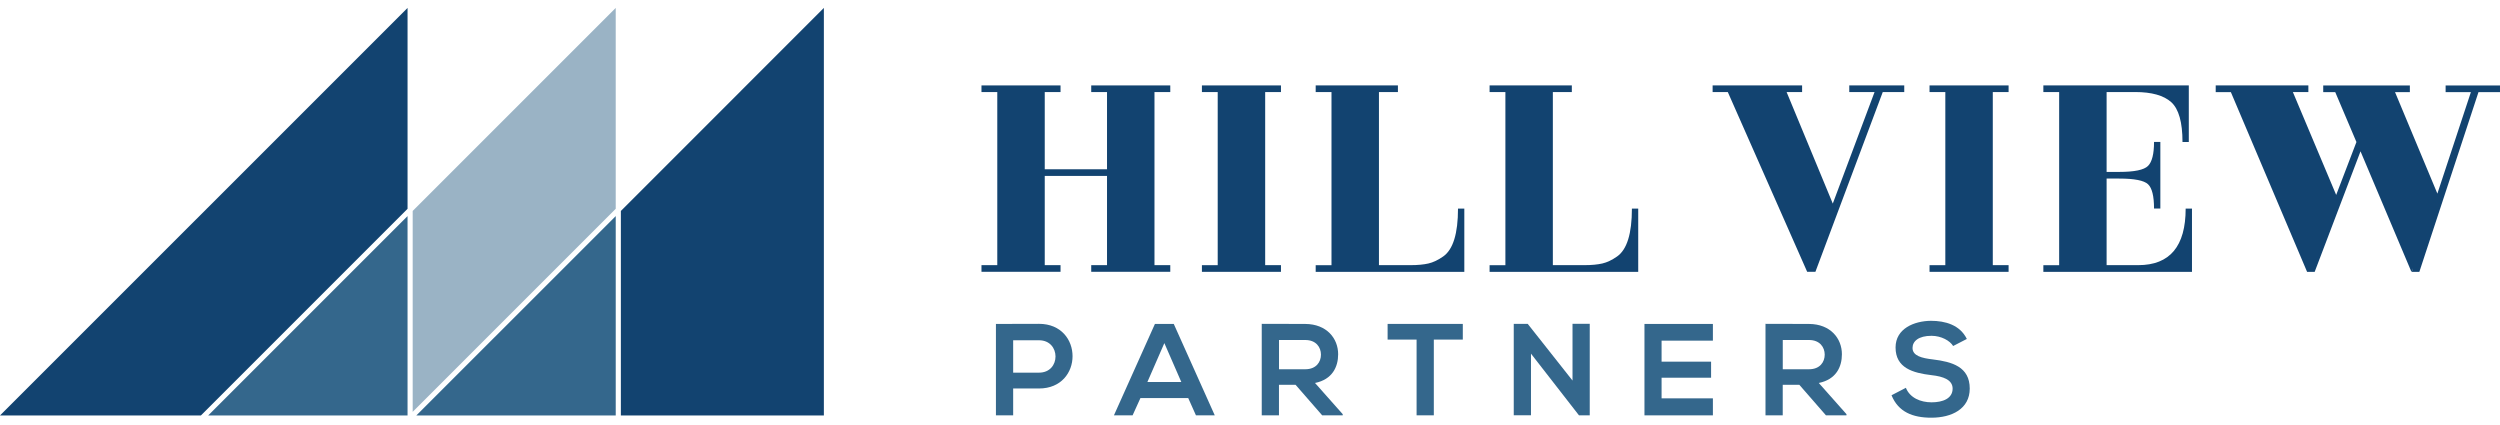
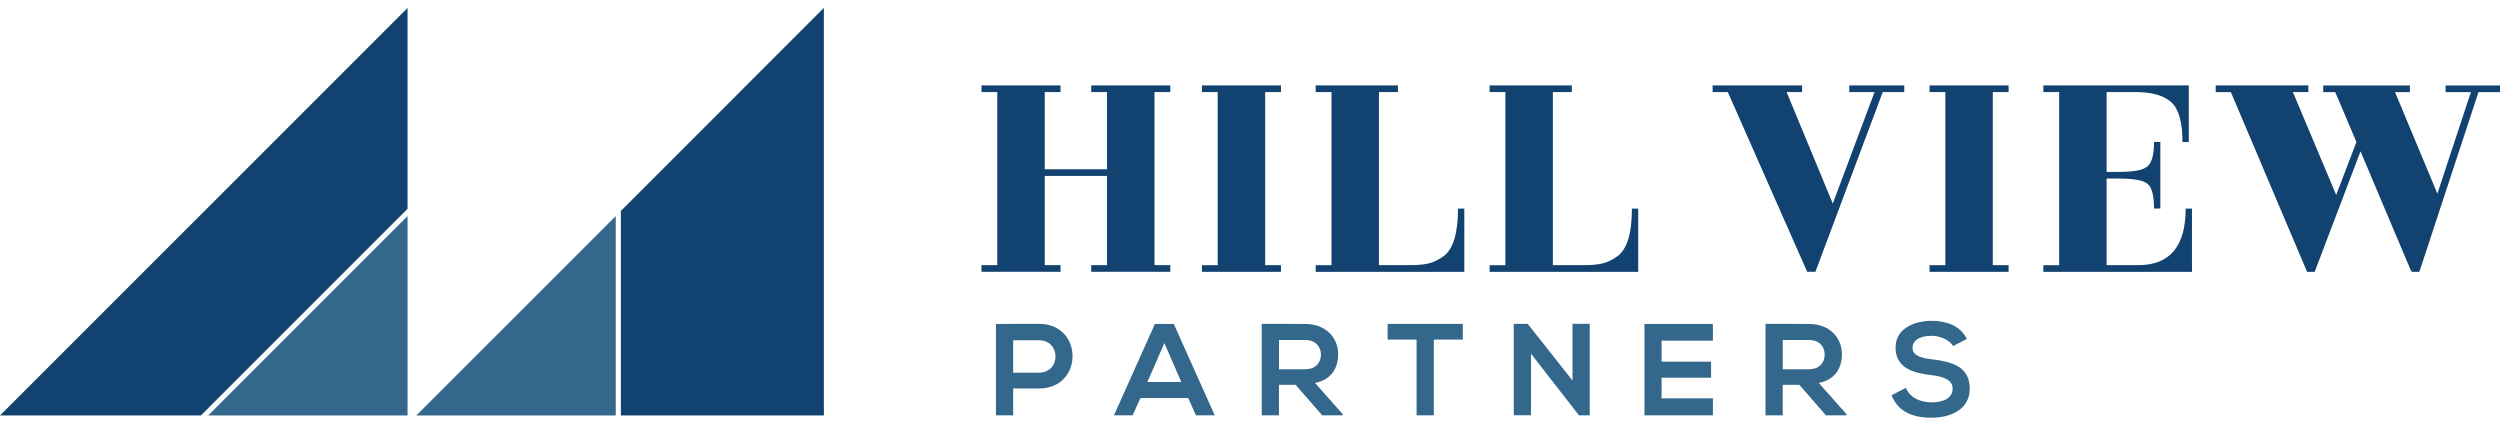
<svg xmlns="http://www.w3.org/2000/svg" width="312" height="53" viewBox="0 0 312 53" fill="none">
  <path d="M146.051 11.49H144.079V33.09H146.051V33.92H136.185V33.09H138.156V21.955H130.384V33.09H132.355V33.92H122.489V33.09H124.461V11.49H122.489V10.66H132.355V11.49H130.384V21.125H138.156V11.49H136.185V10.66H146.051V11.49Z" fill="#124370" />
  <path d="M159.865 33.925H149.999V33.094H151.97V11.49H149.999V10.66H159.865V11.49H157.894V33.09H159.865V33.92V33.925Z" fill="#124370" />
  <path d="M181.959 26.03H182.747V33.925H164.198V33.094H166.17V11.49H164.198V10.66H174.46V11.49H172.093V33.09H176.04C176.936 33.09 177.677 33.019 178.271 32.882C178.86 32.745 179.474 32.453 180.106 32.01C181.341 31.151 181.959 29.157 181.959 26.03Z" fill="#124370" />
  <path d="M203.662 26.03H204.45V33.925H185.901V33.094H187.873V11.49H185.901V10.66H196.164V11.49H193.796V33.09H197.743C198.639 33.09 199.38 33.019 199.974 32.882C200.568 32.745 201.177 32.453 201.809 32.01C203.044 31.151 203.662 29.157 203.662 26.03Z" fill="#124370" />
  <path d="M237.651 10.66V11.49H234.967L226.563 33.92H225.535L215.631 11.49H213.735V10.66H224.903V11.49H222.969L228.732 25.407L233.944 11.49H230.789V10.66H237.655H237.651Z" fill="#124370" />
  <path d="M250.672 33.925H240.806V33.094H242.777V11.49H240.806V10.66H250.672V11.49H248.7V33.09H250.672V33.92V33.925Z" fill="#124370" />
  <path d="M266.853 33.09C270.8 33.09 272.771 30.736 272.771 26.03H273.559V33.925H255.011V33.094H256.982V11.49H255.011V10.66H273.163V17.72H272.375C272.375 15.254 271.908 13.603 270.975 12.754C270.041 11.91 268.532 11.486 266.457 11.486H262.905V21.455H264.485C266.381 21.455 267.574 21.205 268.074 20.705C268.574 20.206 268.824 19.21 268.824 17.715H269.612V26.025H268.824C268.824 24.474 268.574 23.464 268.074 22.993C267.574 22.521 266.376 22.285 264.485 22.285H262.905V33.085H266.853V33.09Z" fill="#124370" />
  <path d="M276.52 11.49V10.66H288.084V11.49H286.151L291.555 24.327L294.083 17.725L291.437 11.495H289.938V10.665H300.751V11.495H298.898L304.185 24.162L308.368 11.495H305.213V10.665H311.999V11.495H309.316L301.935 33.925H300.987L301.143 33.467L300.945 33.925L294.592 18.885L288.872 33.925H287.924L278.411 11.495H276.516L276.52 11.49Z" fill="#124370" />
  <path d="M50.863 0.988L0 51.85H25.071L50.863 26.058V0.988Z" fill="#124370" />
  <path d="M102.819 51.85V0.988L77.484 26.327V51.85H102.819Z" fill="#124370" />
  <g style="mix-blend-mode:multiply">
-     <path d="M76.842 26.058V0.988L51.503 26.327V51.398L76.842 26.058Z" fill="#9AB3C5" />
-   </g>
+     </g>
  <path d="M25.98 51.851H50.862V26.969L25.98 51.851Z" fill="#34678C" />
  <path d="M51.956 51.851H76.843V26.969L51.956 51.851Z" fill="#34678C" />
  <path d="M129.668 48.478H126.443V51.836H124.292V40.428C126.084 40.428 127.876 40.414 129.668 40.414C135.243 40.414 135.257 48.483 129.668 48.483V48.478ZM126.443 46.507H129.668C132.422 46.507 132.408 42.465 129.668 42.465H126.443V46.507Z" fill="#34678C" />
  <path d="M148.291 49.681H142.325L141.349 51.832H139.02L144.136 40.424H146.485L151.602 51.832H149.253L148.291 49.681ZM145.311 42.82L143.193 47.677H147.428L145.311 42.82Z" fill="#34678C" />
  <path d="M167.571 51.836H165.011L161.686 48.021H159.615V51.836H157.465V40.414C159.276 40.414 161.082 40.428 162.893 40.428C165.581 40.442 167.001 42.239 167.001 44.211C167.001 45.776 166.284 47.356 164.114 47.795L167.571 51.69V51.836ZM159.62 42.432V46.083H162.898C164.265 46.083 164.855 45.173 164.855 44.258C164.855 43.343 164.251 42.432 162.898 42.432H159.62Z" fill="#34678C" />
  <path d="M176.79 42.381H173.173V40.424H182.558V42.381H178.941V51.832H176.79V42.381Z" fill="#34678C" />
  <path d="M196.25 40.41H198.4V51.832H197.065V51.846L191.067 44.136V51.828H188.916V40.419H190.661L196.25 47.493V40.405V40.41Z" fill="#34678C" />
  <path d="M213.769 51.836H205.229V40.428H213.769V42.513H207.365V45.135H213.543V47.139H207.365V49.714H213.769V51.832V51.836Z" fill="#34678C" />
  <path d="M230.441 51.836H227.88L224.555 48.021H222.485V51.836H220.334V40.414C222.145 40.414 223.951 40.428 225.762 40.428C228.45 40.442 229.87 42.239 229.87 44.211C229.87 45.776 229.153 47.356 226.984 47.795L230.441 51.69V51.836ZM222.489 42.432V46.083H225.767C227.135 46.083 227.724 45.173 227.724 44.258C227.724 43.343 227.12 42.432 225.767 42.432H222.489Z" fill="#34678C" />
  <path d="M243.753 43.183C243.362 42.532 242.287 41.909 241.046 41.909C239.448 41.909 238.684 42.579 238.684 43.423C238.684 44.418 239.858 44.697 241.226 44.857C243.607 45.149 245.824 45.767 245.824 48.493C245.824 51.035 243.574 52.129 241.032 52.129C238.703 52.129 236.91 51.412 236.062 49.328L237.854 48.399C238.358 49.653 239.679 50.21 241.065 50.21C242.452 50.21 243.687 49.738 243.687 48.498C243.687 47.422 242.565 46.984 241.046 46.819C238.717 46.541 236.566 45.923 236.566 43.362C236.566 41.013 238.882 40.056 240.98 40.037C242.758 40.037 244.598 40.542 245.461 42.301L243.749 43.183H243.753Z" fill="#34678C" />
</svg>